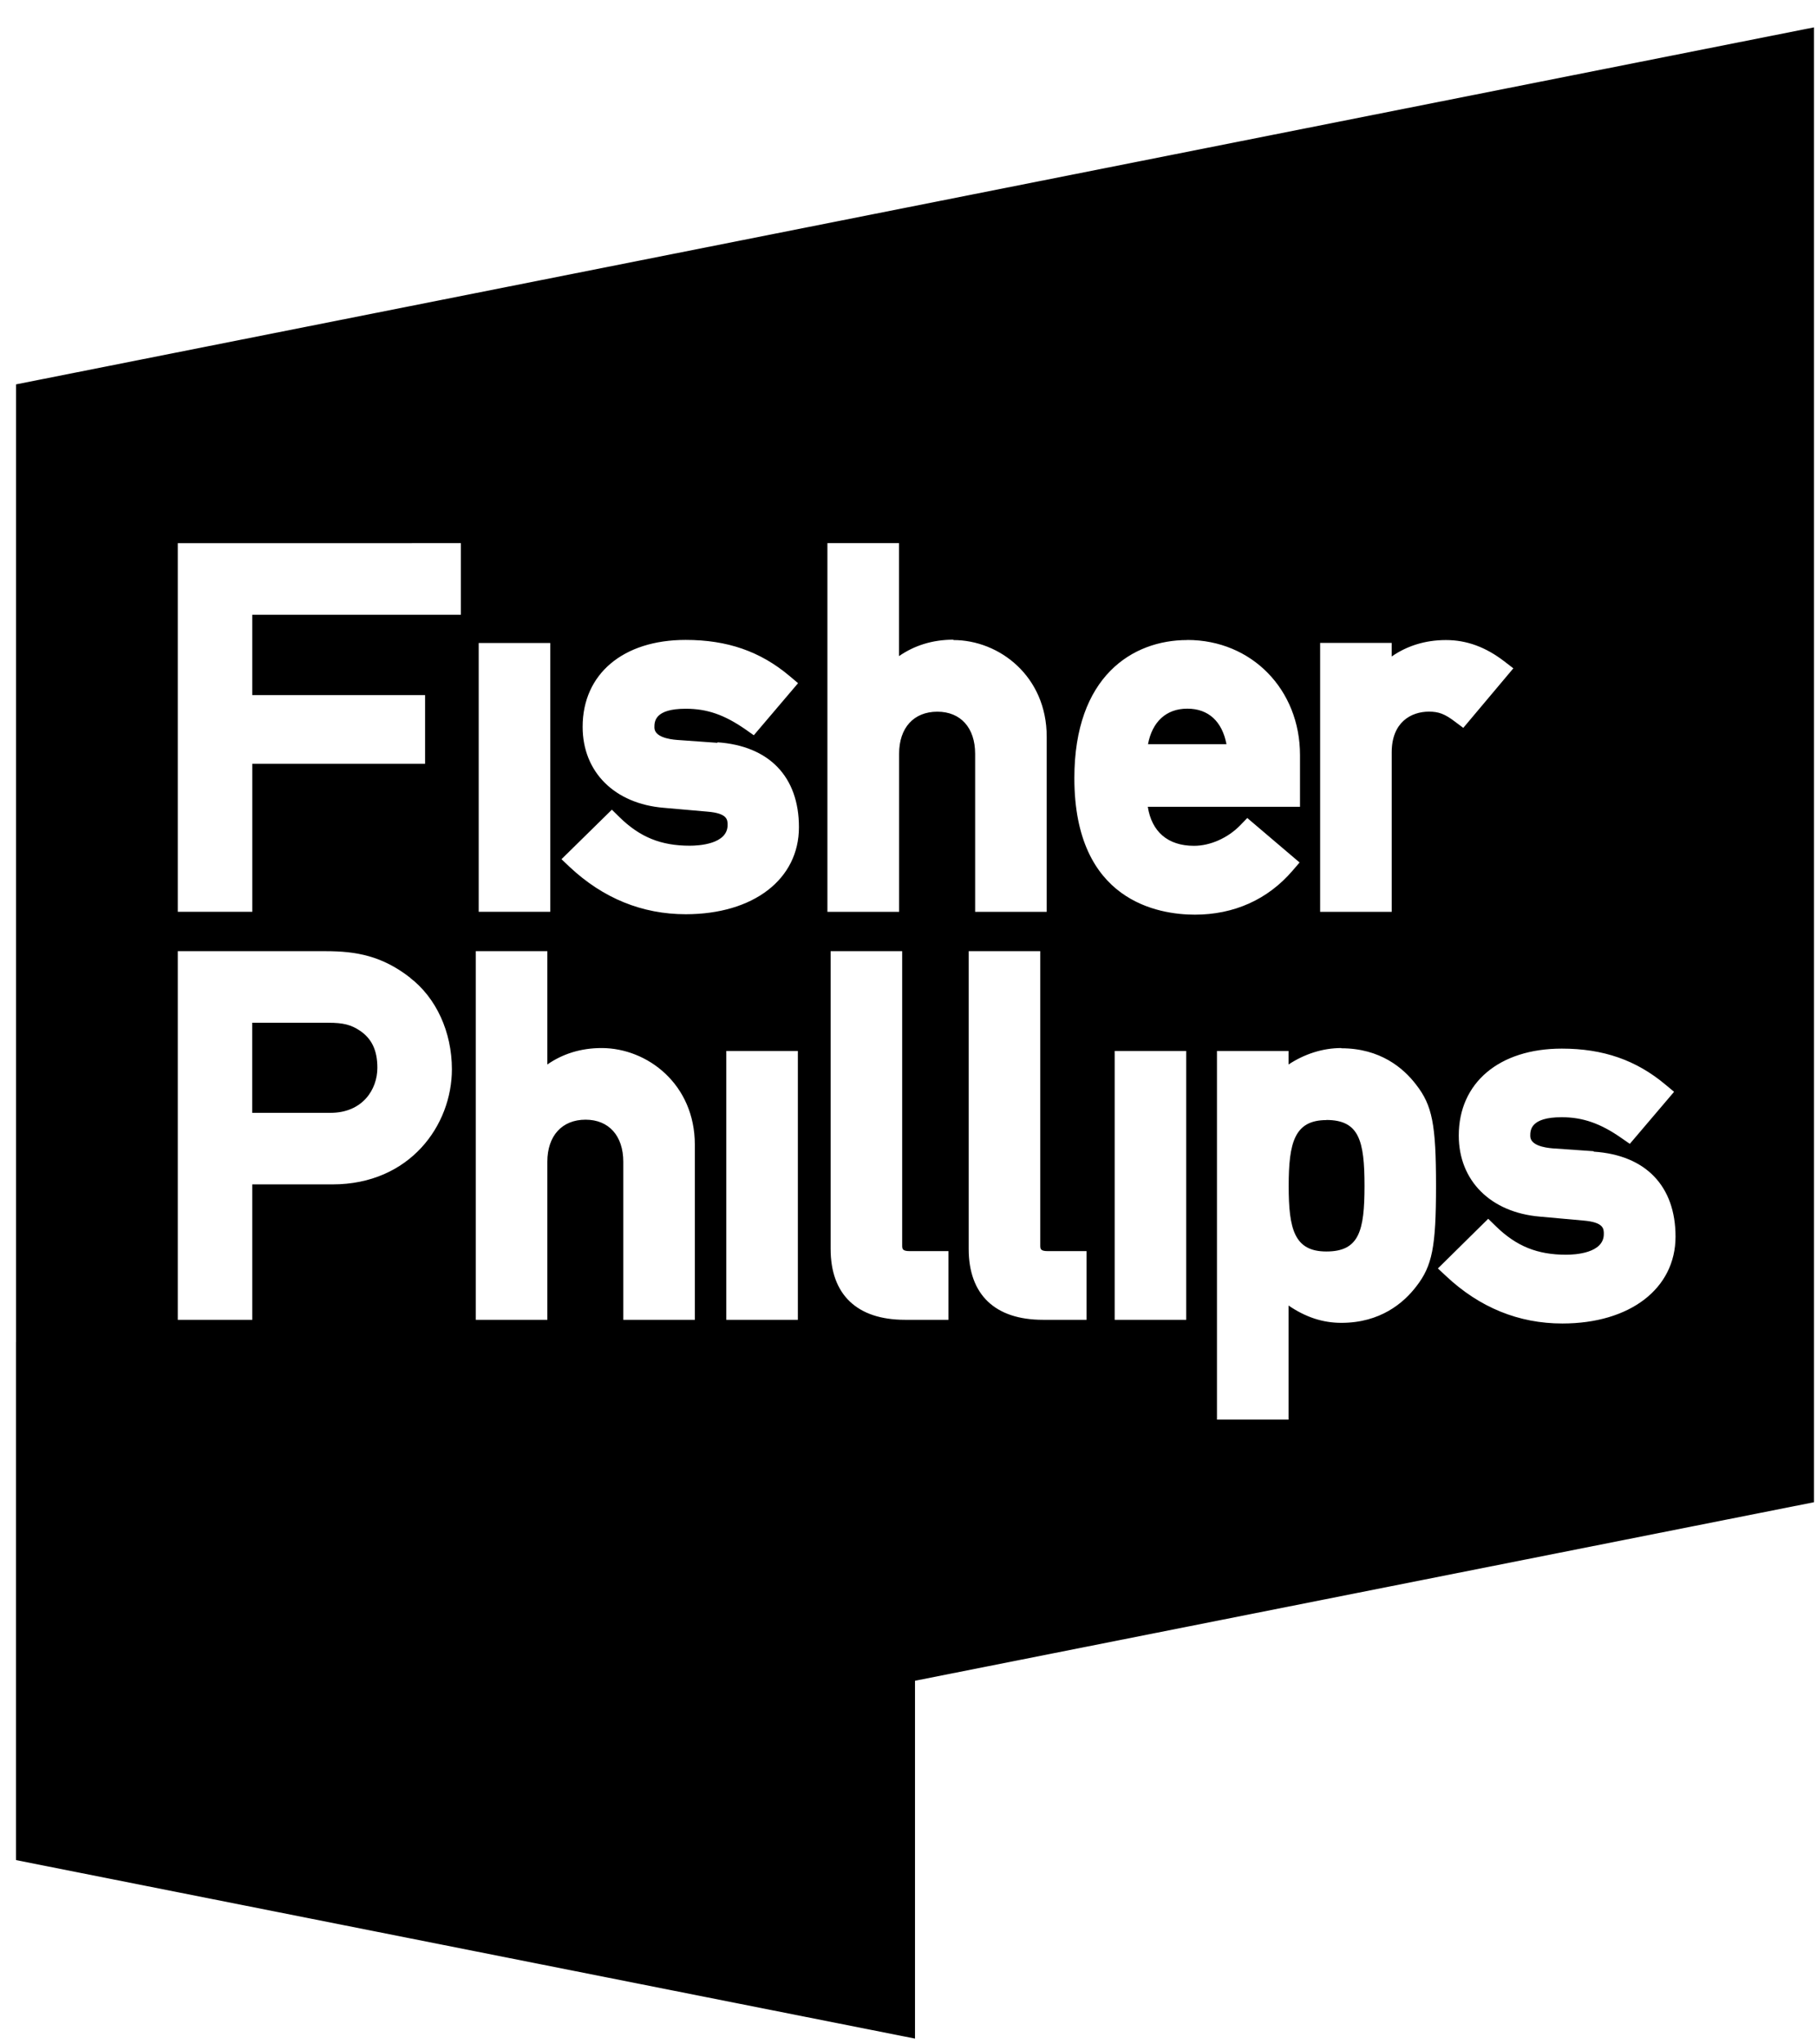
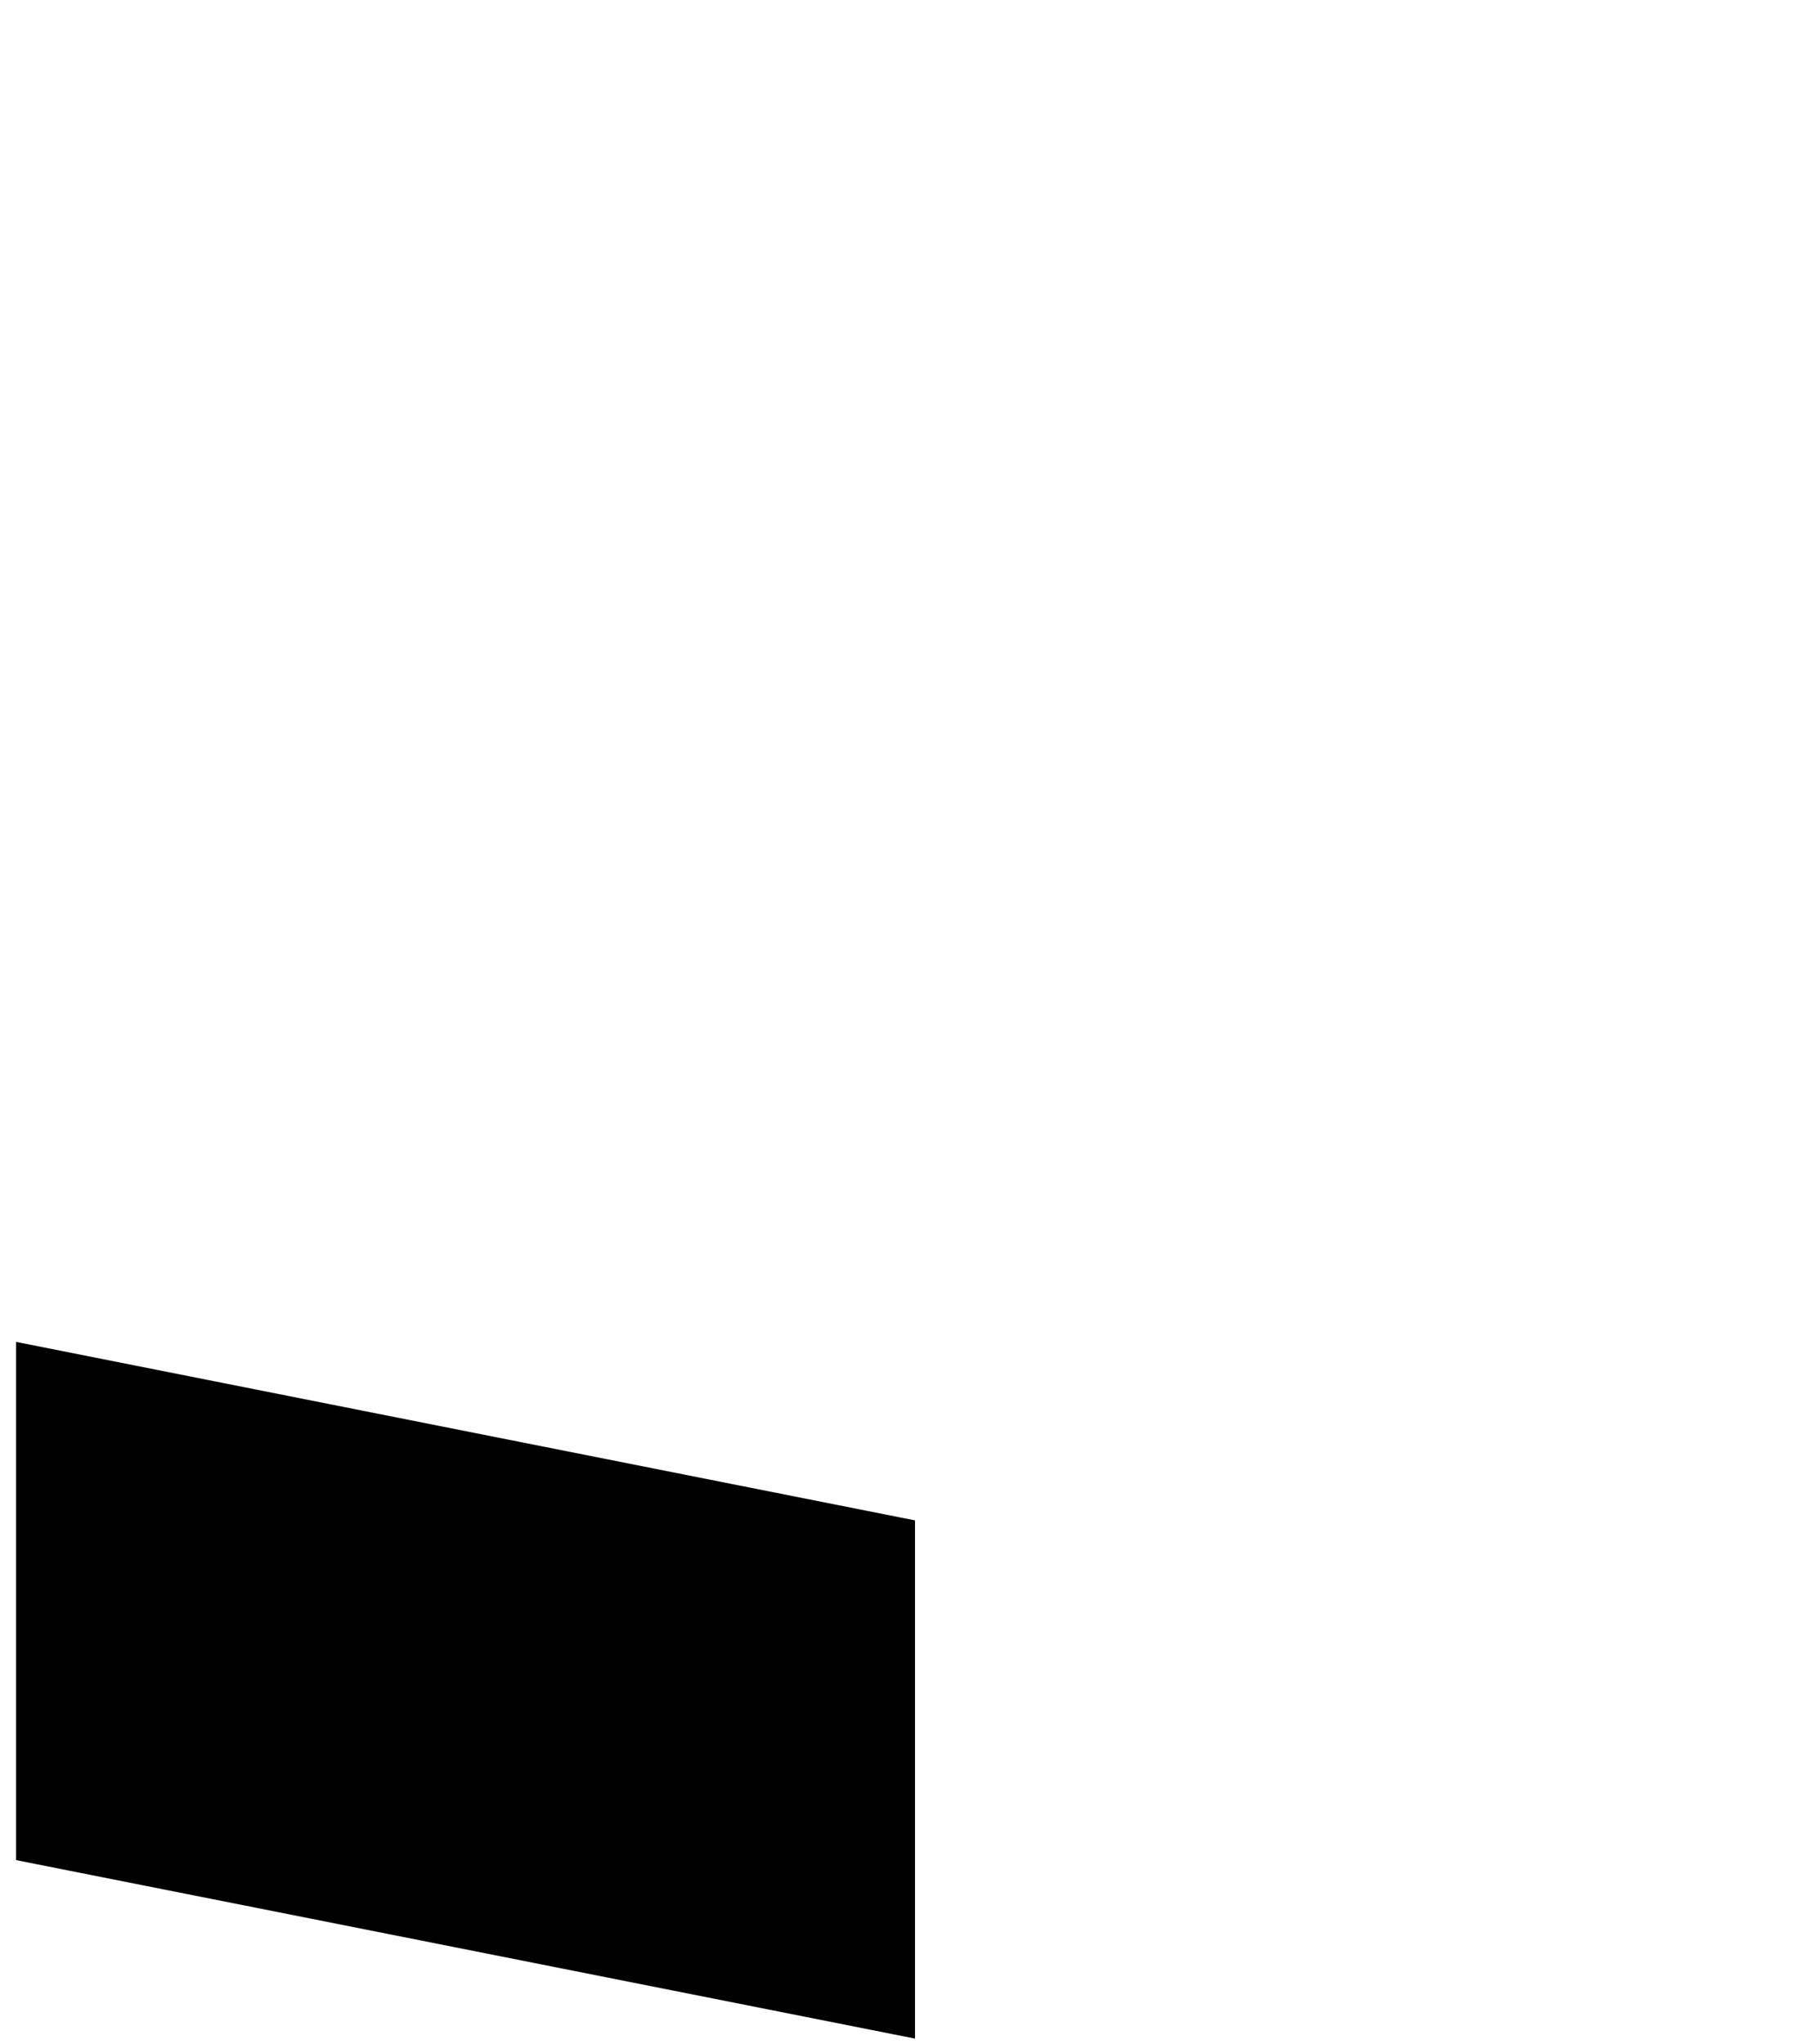
<svg xmlns="http://www.w3.org/2000/svg" width="64" height="72" viewBox="0 0 64 72" fill="none">
  <path d="M32.229 71.797L0.566 65.511V47.26L32.229 53.546" fill="currentColor" />
-   <path fill-rule="evenodd" clip-rule="evenodd" d="M63.892 52.907L0.566 65.481V13.537L63.892 0.964V52.907ZM6.262 32.113V19.13L16.234 19.129V21.651H8.886V24.48H14.973V26.898H8.887V32.113H6.262ZM16.861 32.112V22.645H18.997H19.383V32.112H16.861ZM23.841 26.059L25.281 26.162L25.259 26.142C27.091 26.265 28.141 27.354 28.141 29.133C28.141 30.967 26.539 32.198 24.154 32.198C22.622 32.198 21.244 31.638 20.066 30.534L19.777 30.26L21.552 28.516L21.823 28.782C22.541 29.485 23.282 29.785 24.297 29.785C24.61 29.785 25.628 29.732 25.628 29.056C25.628 28.875 25.628 28.643 24.918 28.585L23.378 28.45C21.645 28.307 20.522 27.188 20.522 25.598C20.522 23.737 21.946 22.537 24.15 22.537C25.613 22.537 26.779 22.938 27.813 23.81L28.11 24.061L26.551 25.895L26.265 25.694C25.517 25.173 24.907 24.961 24.154 24.961C23.05 24.961 23.05 25.42 23.05 25.621C23.05 25.948 23.548 26.036 23.841 26.059ZM31.665 23.108C32.199 22.737 32.842 22.529 33.577 22.529L33.583 22.542C35.197 22.542 36.868 23.815 36.868 25.946V32.114H34.347V26.547C34.347 25.633 33.838 25.065 33.016 25.065C32.184 25.065 31.669 25.633 31.669 26.547V32.114H29.144V19.129H31.665V23.108ZM37.842 27.404C37.842 23.819 39.893 22.542 41.813 22.542L41.822 22.539C44.084 22.539 45.79 24.282 45.79 26.594V28.415H40.429C40.564 29.28 41.123 29.789 42.057 29.789C42.629 29.789 43.25 29.512 43.682 29.068L43.933 28.809L45.775 30.376L45.52 30.673C44.651 31.681 43.464 32.213 42.088 32.213C40.811 32.213 37.842 31.746 37.842 27.404ZM43.2 26.209C43.05 25.421 42.575 24.958 41.822 24.958H41.82C41.066 24.958 40.582 25.433 40.436 26.209H43.2ZM50.93 22.542C51.66 22.542 52.331 22.789 52.984 23.291L52.986 23.292L53.304 23.538L51.541 25.635L51.247 25.415C50.892 25.145 50.676 25.063 50.332 25.063C49.699 25.063 49.02 25.44 49.02 26.495V32.114H46.499V22.642H49.019V23.121C49.552 22.75 50.195 22.542 50.93 22.542ZM11.472 33.499C12.54 33.499 13.456 33.66 14.451 34.437L14.443 34.436C15.365 35.143 15.917 36.347 15.917 37.658C15.917 39.624 14.443 41.713 11.71 41.713H8.886V46.483H6.262V33.499H11.472ZM11.636 39.193C12.771 39.193 13.292 38.37 13.292 37.606C13.292 36.994 13.095 36.579 12.675 36.298C12.366 36.09 12.084 36.02 11.571 36.02H8.884V39.193H11.636ZM19.279 37.49C19.812 37.118 20.456 36.911 21.19 36.911C22.803 36.911 24.474 38.185 24.474 40.316V46.482H21.954V40.916C21.954 40.002 21.444 39.434 20.626 39.434C19.796 39.434 19.279 40.002 19.279 40.916V46.482H16.758V33.499H19.279V37.49ZM25.582 46.482V37.014H27.717H28.103V46.482H25.582ZM31.777 33.499V43.848C31.777 43.982 31.777 44.063 32.044 44.063H33.406V46.482H31.874C30.187 46.482 29.257 45.595 29.257 43.986V33.499H31.777ZM36.641 33.499V43.848C36.641 43.982 36.641 44.063 36.907 44.063H38.27V46.482H36.733C35.047 46.482 34.12 45.595 34.12 43.986V33.499H36.641ZM39.262 46.482V37.014H41.396H41.782V46.482H39.262ZM45.386 37.49C45.941 37.124 46.584 36.911 47.246 36.911L47.244 36.919C48.618 36.919 49.436 37.618 49.88 38.201C50.449 38.931 50.581 39.598 50.581 41.764C50.581 43.917 50.449 44.581 49.885 45.307C49.439 45.89 48.617 46.589 47.247 46.589C46.588 46.589 45.985 46.388 45.386 45.979V49.997H42.865V37.014H45.386V37.49ZM48.062 41.767C48.062 40.162 47.869 39.444 46.715 39.444L46.723 39.448C45.599 39.448 45.391 40.231 45.391 41.771C45.391 43.3 45.596 44.076 46.719 44.076C47.869 44.076 48.062 43.362 48.062 41.767ZM54.69 40.444L56.129 40.544L56.138 40.56C57.967 40.68 59.017 41.772 59.017 43.552C59.017 45.381 57.415 46.612 55.03 46.612C53.494 46.612 52.118 46.051 50.94 44.947L50.647 44.673L52.419 42.924L52.689 43.187C53.411 43.892 54.151 44.19 55.163 44.19C55.476 44.19 56.491 44.138 56.491 43.462C56.491 43.277 56.491 43.049 55.781 42.987L54.24 42.848C52.503 42.702 51.382 41.582 51.382 39.992C51.382 38.135 52.806 36.931 55.01 36.931C56.472 36.931 57.635 37.336 58.669 38.205L58.966 38.452L57.407 40.285L57.118 40.085C56.381 39.567 55.751 39.347 55.007 39.347C53.9 39.347 53.9 39.81 53.9 40.007C53.9 40.336 54.396 40.42 54.69 40.444Z" fill="currentColor" />
</svg>